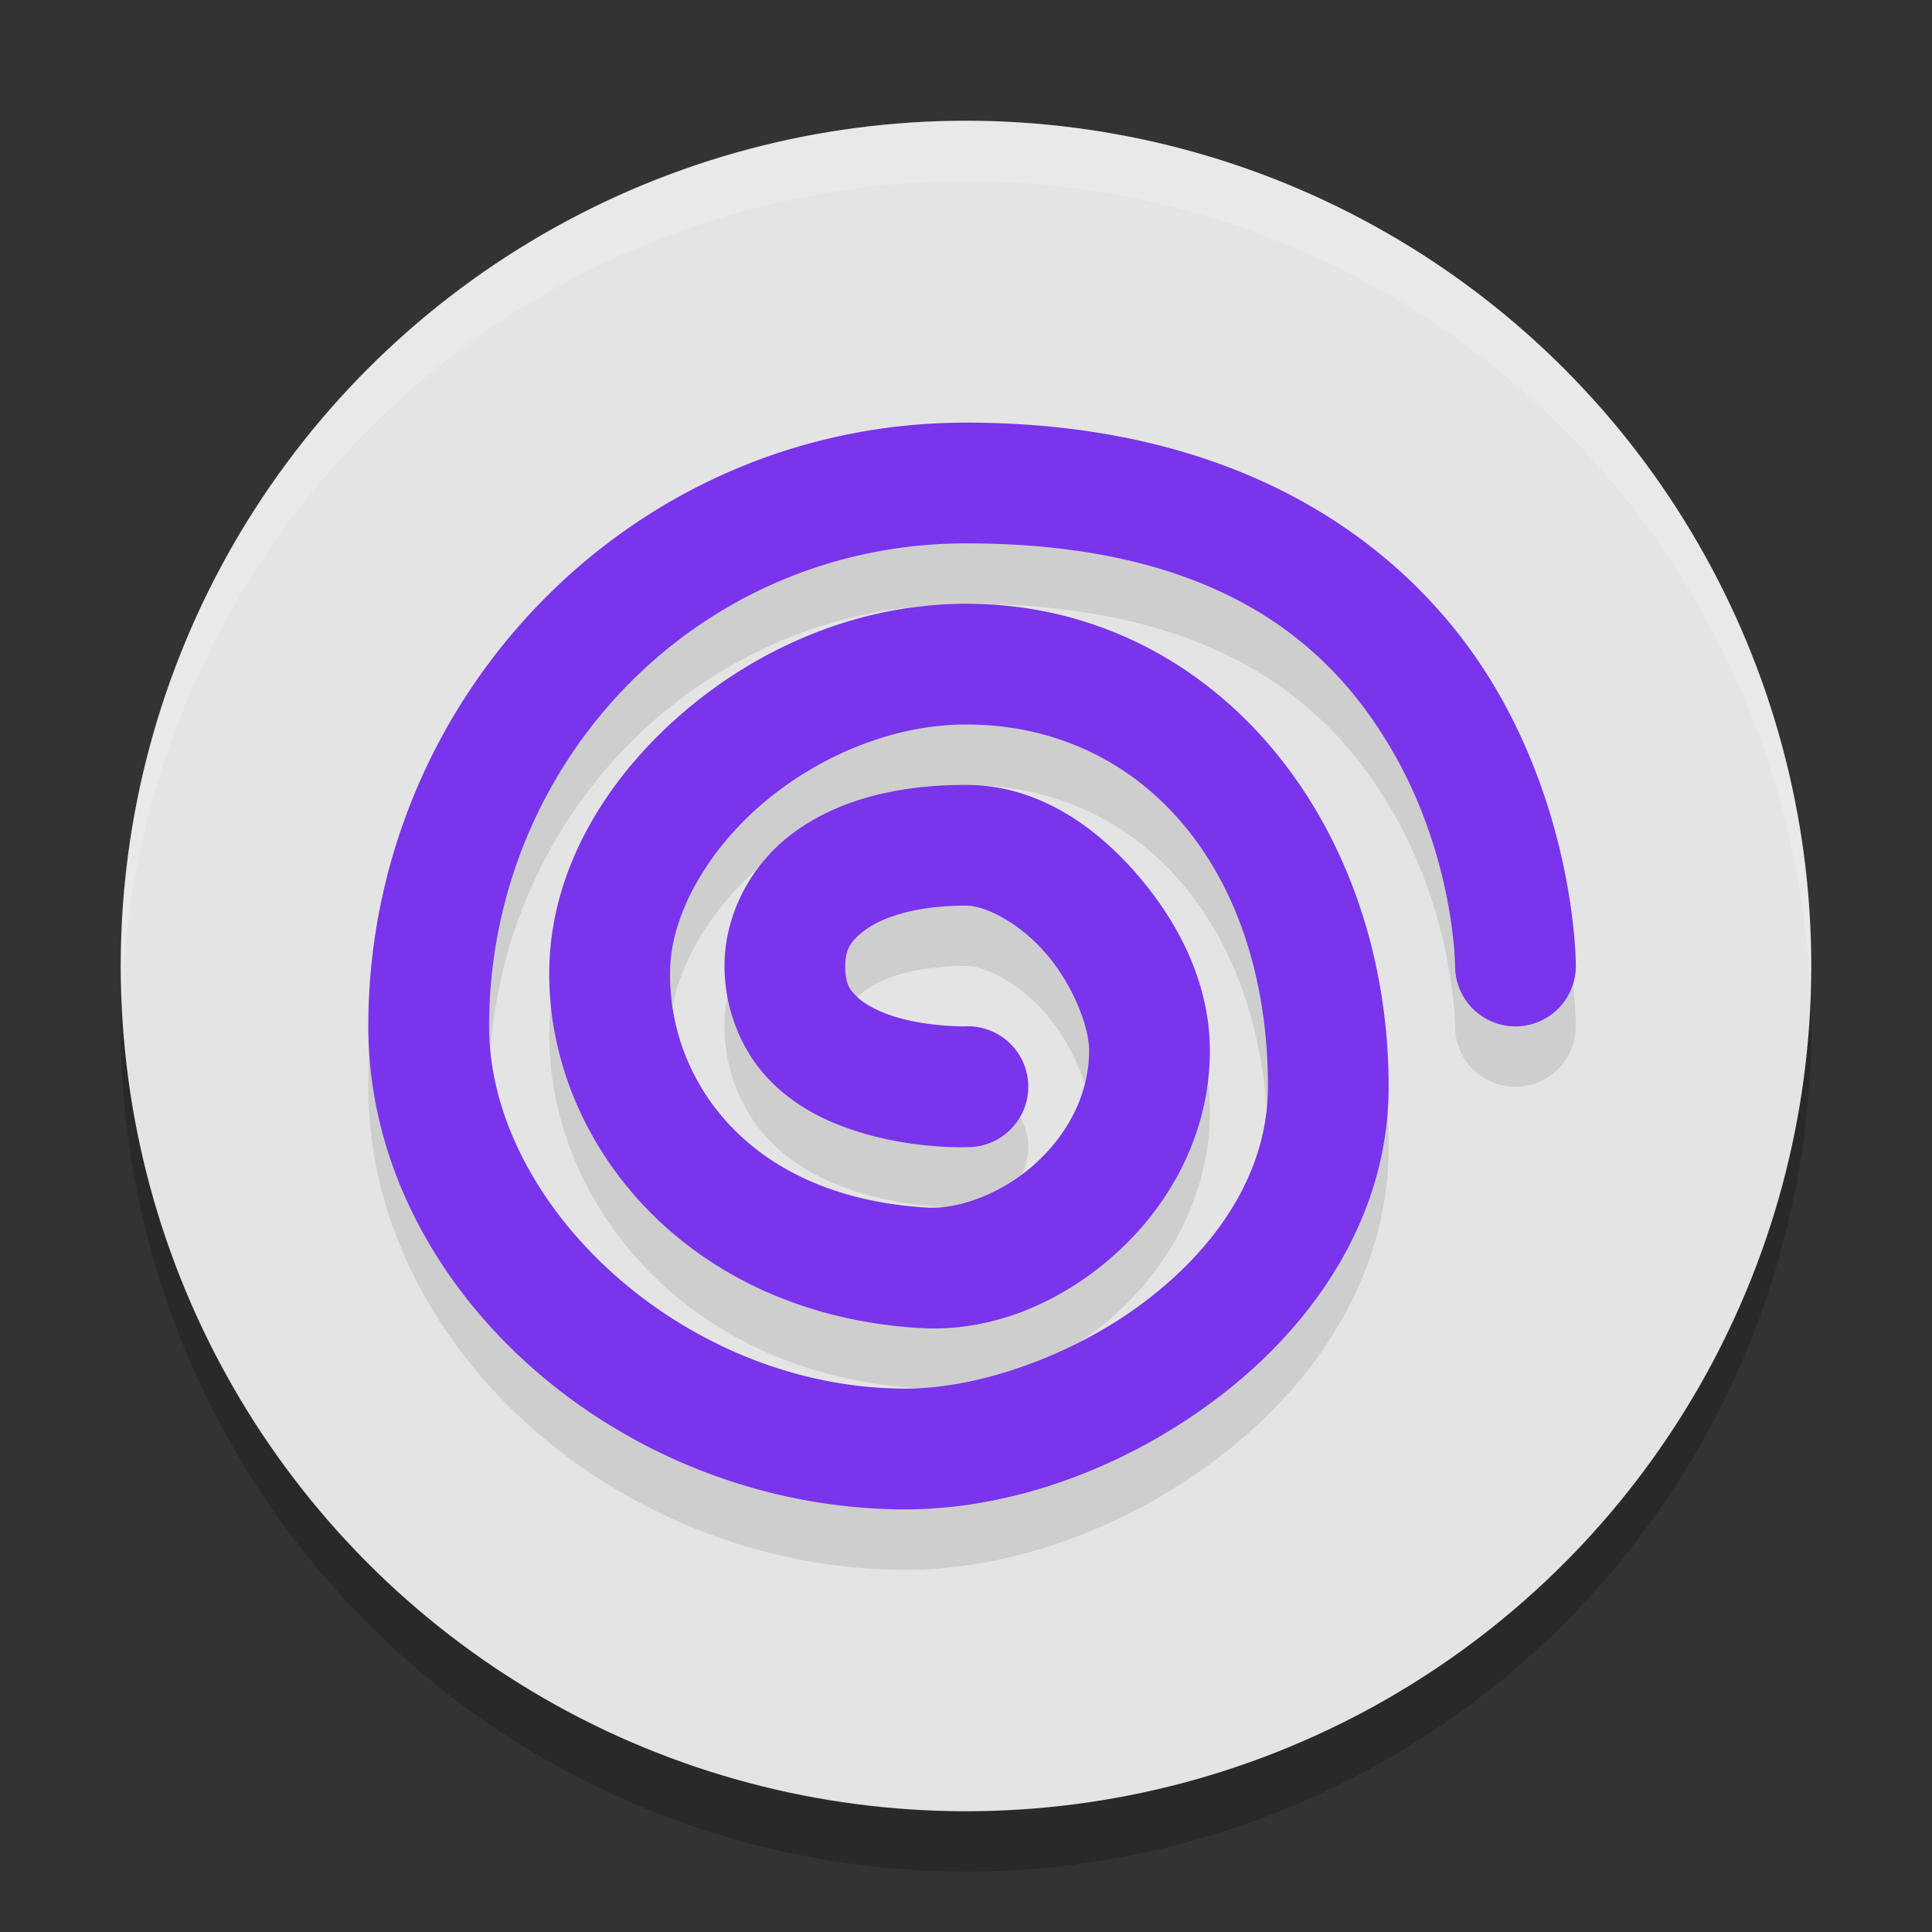
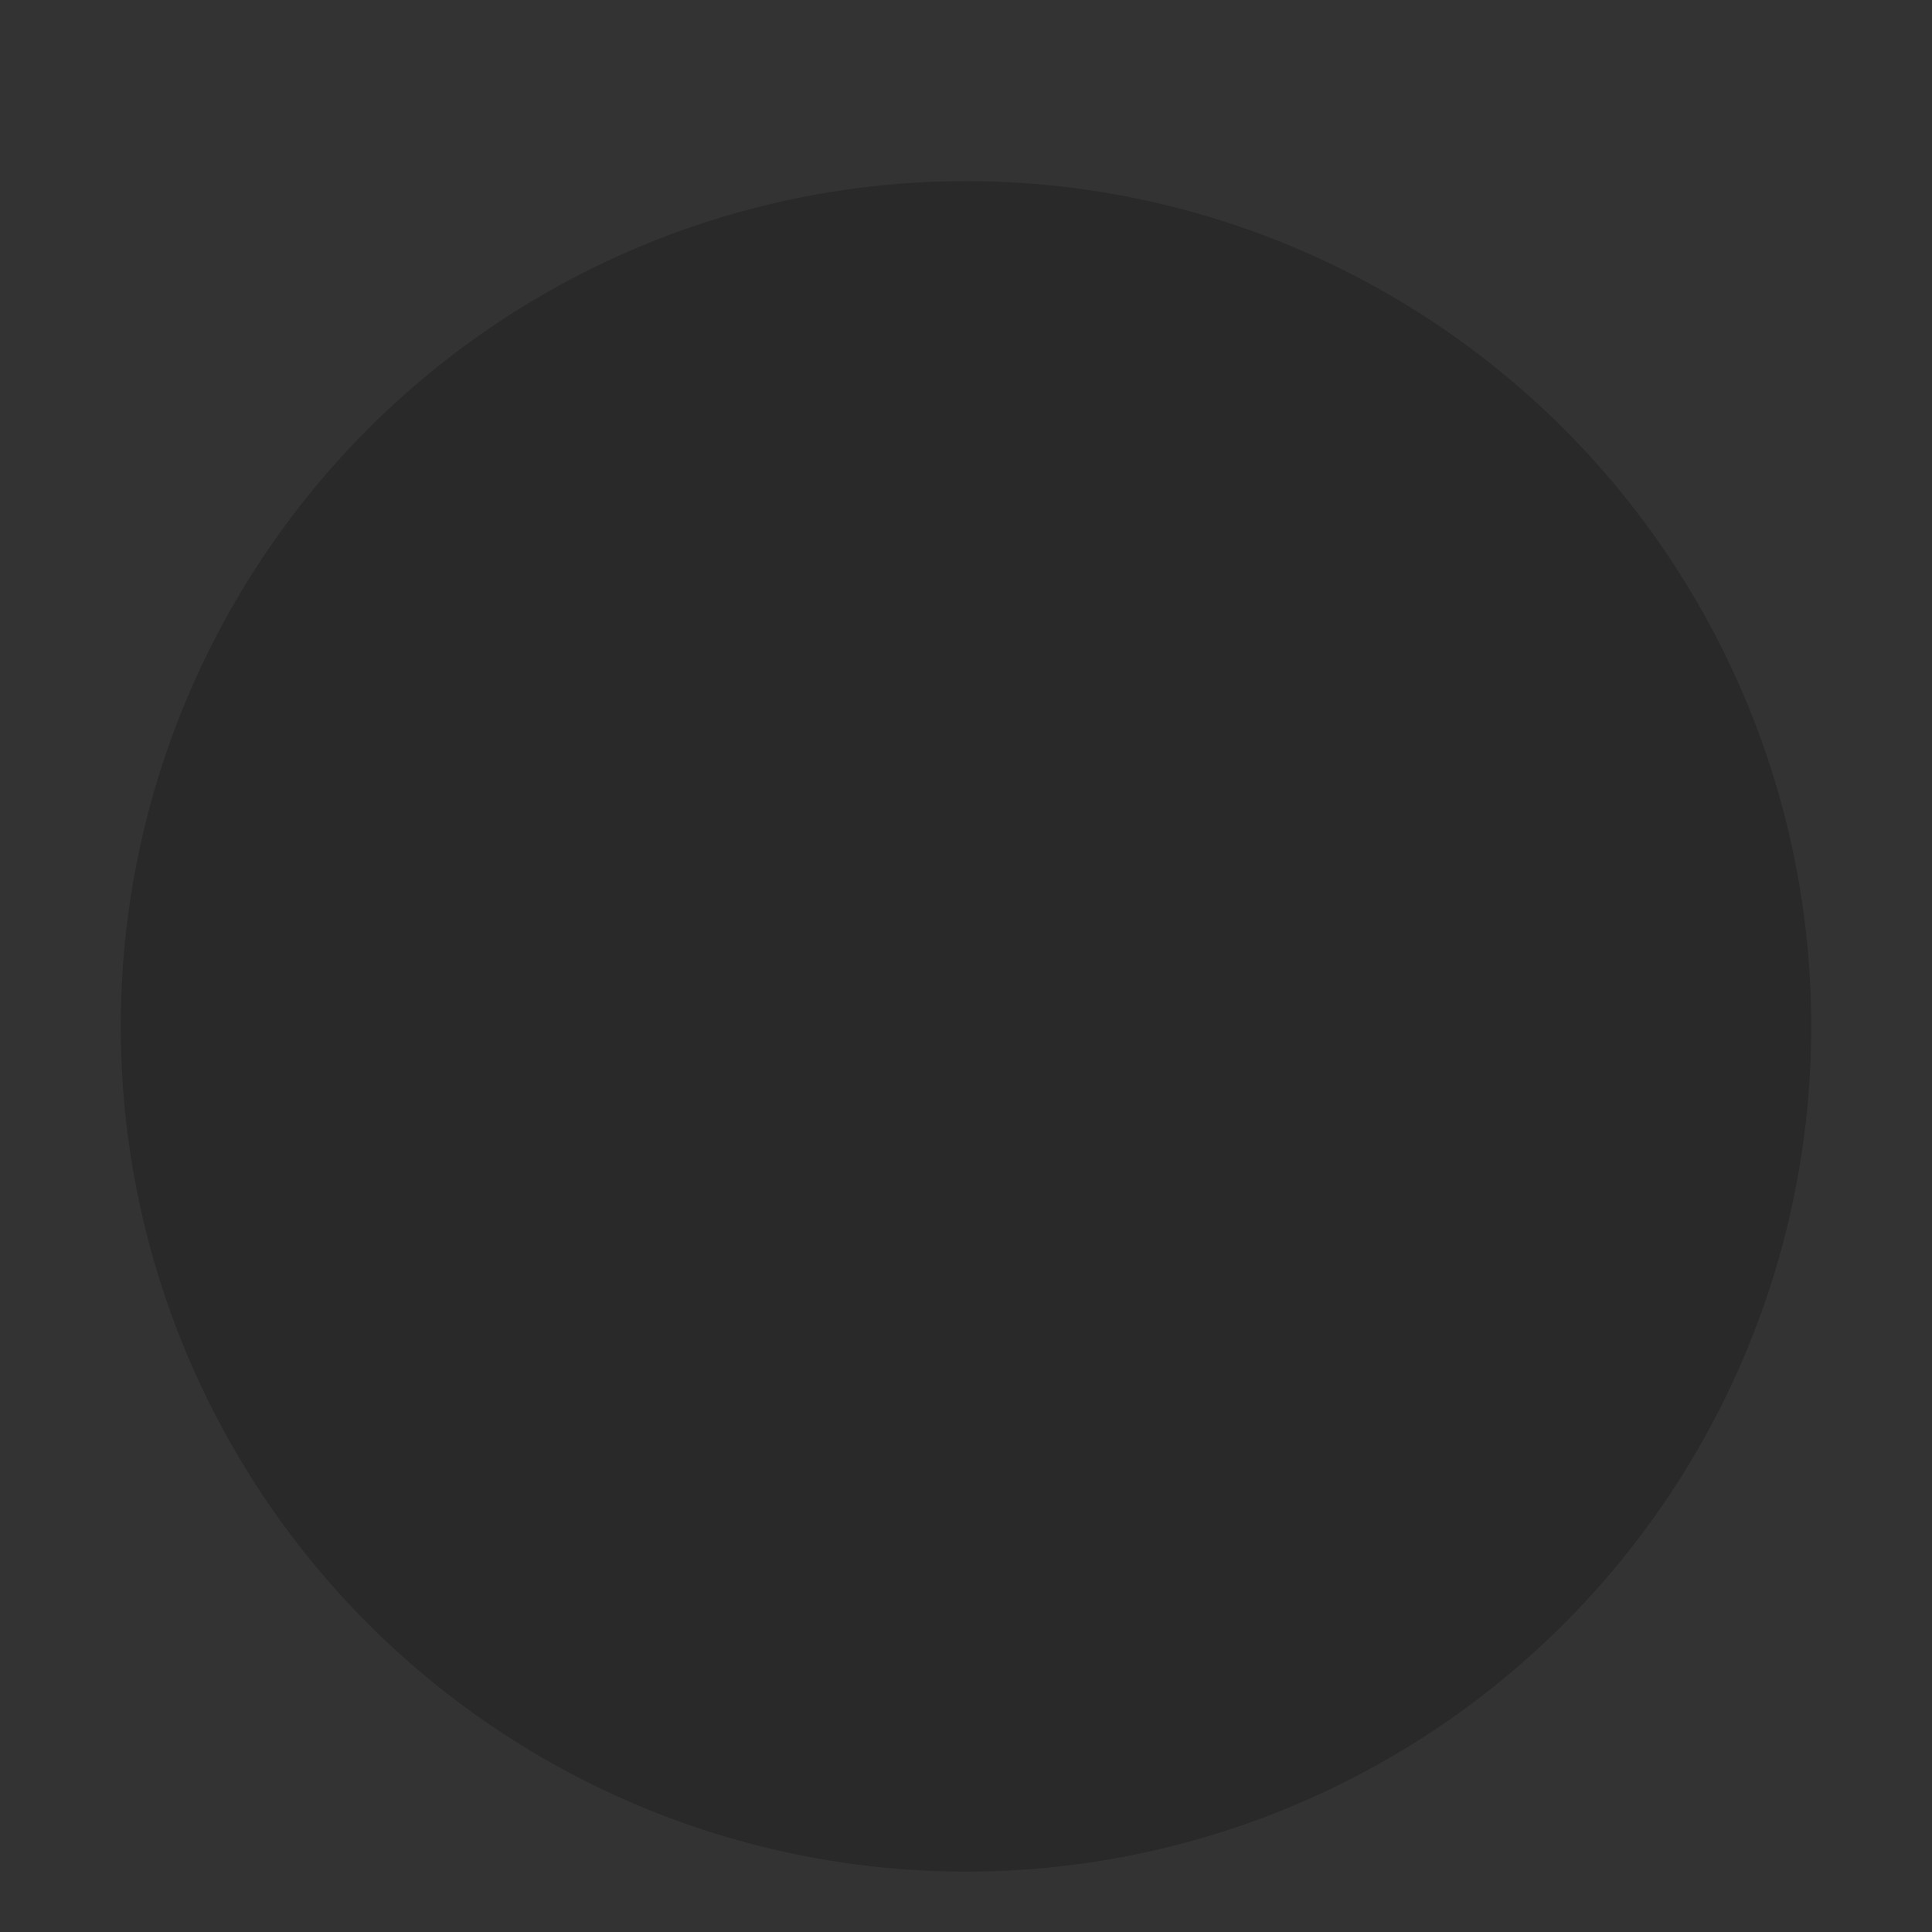
<svg xmlns="http://www.w3.org/2000/svg" width="32" height="32" version="1.1">
  <rect width="100%" height="100%" fill="#333333" stroke="none" />
  <circle cx="16" cy="17" r="14" style="opacity:.2" />
-   <circle cx="16" cy="16" r="14" style="fill:#e4e4e4" />
-   <path d="M 16,2 A 14,14 0 0 0 2,16 14,14 0 0 0 2.022,16.586 14,14 0 0 1 16,3 14,14 0 0 1 29.979,16.414 14,14 0 0 0 30,16 14,14 0 0 0 16,2 Z" style="fill:#ffffff;opacity:.2" />
-   <path d="m16 8c-5.547 0-9.9 4.569-9.9 10 0 4.322 4.168 8 8.9 8 1.773 0 3.682-0.699 5.232-1.896 1.551-1.197 2.768-2.971 2.768-5.104 0-4.417-2.929-8-7-8-1.78 0-3.442 0.729-4.697 1.812-1.256 1.083-2.15 2.548-2.203 4.154-0.095 2.846 2.197 5.799 6.143 6.031 1.186 0.07 2.335-0.421 3.234-1.23 0.899-0.809 1.563-1.993 1.562-3.367 0-1.092-0.499-2.099-1.203-2.914-0.704-0.815-1.664-1.486-2.836-1.486-1.15 0-2.113 0.253-2.838 0.779-0.725 0.526-1.162 1.368-1.162 2.221 0 0.763 0.314 1.451 0.756 1.9 0.442 0.45 0.965 0.689 1.441 0.84 0.952 0.302 1.836 0.26 1.836 0.26a1.001 1.001 0 1 0-0.066-2s-0.616 0.007-1.164-0.166c-0.274-0.087-0.501-0.214-0.621-0.336-0.12-0.122-0.182-0.211-0.182-0.498 0-0.245 0.063-0.402 0.338-0.602 0.275-0.199 0.813-0.398 1.662-0.398 0.322 0 0.882 0.281 1.324 0.793 0.442 0.512 0.715 1.205 0.715 1.607 0 0.726-0.355 1.39-0.9 1.881s-1.265 0.751-1.779 0.721c-3.042-0.179-4.319-2.198-4.26-3.969 0.029-0.873 0.586-1.908 1.51-2.705s2.171-1.328 3.391-1.328c2.929 0 5 2.417 5 6 0 1.368-0.788 2.594-1.99 3.521-1.202 0.928-2.795 1.479-4.01 1.479-3.667 0-6.9-3.032-6.9-6 0-4.369 3.447-8 7.9-8 4.257 0 6.098 1.743 7.094 3.494 0.996 1.751 1.006 3.506 1.006 3.506a1 1 0 1 0 2 0s0.012-2.245-1.268-4.494c-1.279-2.249-3.989-4.506-8.832-4.506z" style="opacity:.1" />
-   <path d="m16 7c-5.547 0-9.9 4.569-9.9 10 0 4.322 4.168 8 8.9 8 1.773 0 3.682-0.699 5.232-1.896 1.551-1.197 2.768-2.971 2.768-5.104 0-4.417-2.929-8-7-8-1.78 0-3.442 0.729-4.697 1.812-1.256 1.083-2.15 2.548-2.203 4.154-0.095 2.846 2.197 5.799 6.143 6.031 1.186 0.07 2.335-0.421 3.234-1.23 0.899-0.809 1.563-1.993 1.562-3.367 0-1.092-0.499-2.099-1.203-2.914-0.704-0.815-1.664-1.486-2.836-1.486-1.15 0-2.113 0.253-2.838 0.779-0.725 0.526-1.162 1.368-1.162 2.221 0 0.763 0.314 1.451 0.756 1.9 0.442 0.45 0.965 0.689 1.441 0.84 0.952 0.302 1.836 0.26 1.836 0.26a1.001 1.001 0 1 0-0.066-2s-0.616 0.007-1.164-0.166c-0.274-0.087-0.501-0.214-0.621-0.336-0.12-0.122-0.182-0.211-0.182-0.498 0-0.245 0.063-0.402 0.338-0.602 0.275-0.199 0.813-0.398 1.662-0.398 0.322 0 0.882 0.281 1.324 0.793 0.442 0.512 0.715 1.205 0.715 1.607 0 0.726-0.355 1.39-0.9 1.881s-1.265 0.751-1.779 0.721c-3.042-0.179-4.319-2.198-4.26-3.969 0.029-0.873 0.586-1.908 1.51-2.705s2.171-1.328 3.391-1.328c2.929 0 5 2.417 5 6 0 1.368-0.788 2.594-1.99 3.521-1.202 0.928-2.795 1.479-4.01 1.479-3.667 0-6.9-3.032-6.9-6 0-4.369 3.447-8 7.9-8 4.257 0 6.098 1.743 7.094 3.494 0.996 1.751 1.006 3.506 1.006 3.506a1 1 0 1 0 2 0s0.012-2.245-1.268-4.494c-1.279-2.249-3.989-4.506-8.832-4.506z" style="fill:#7a34eb" />
</svg>